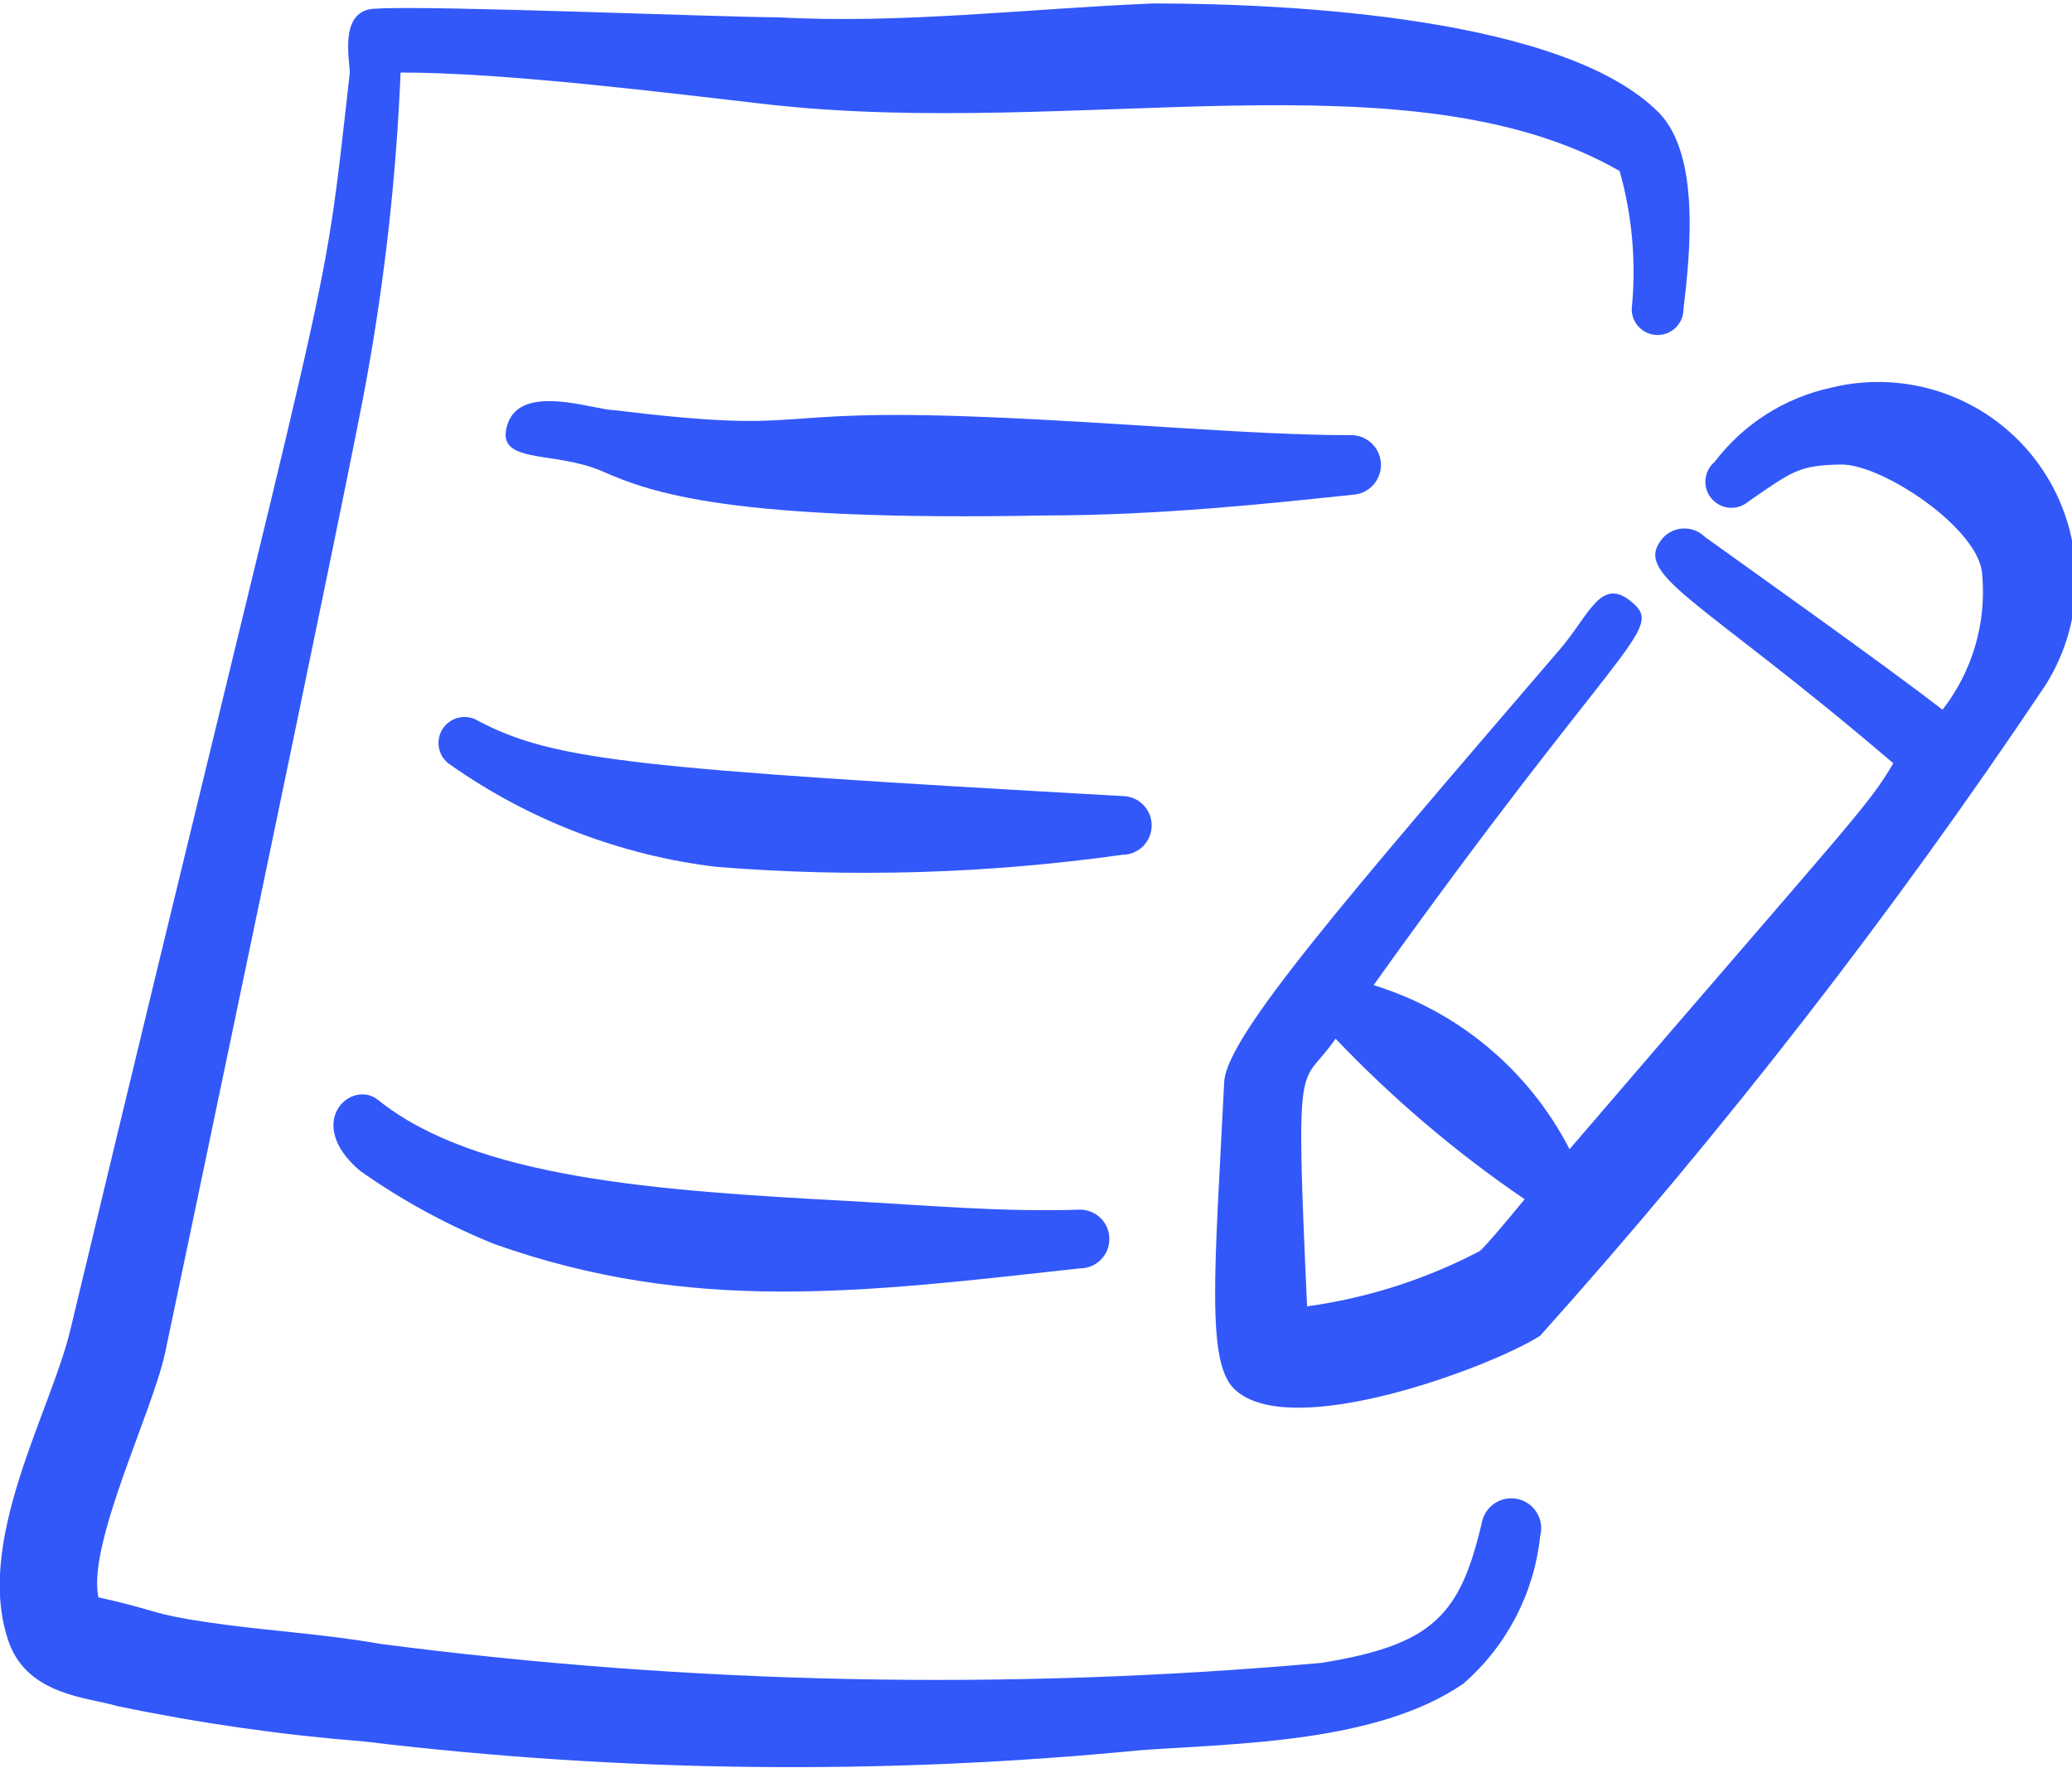
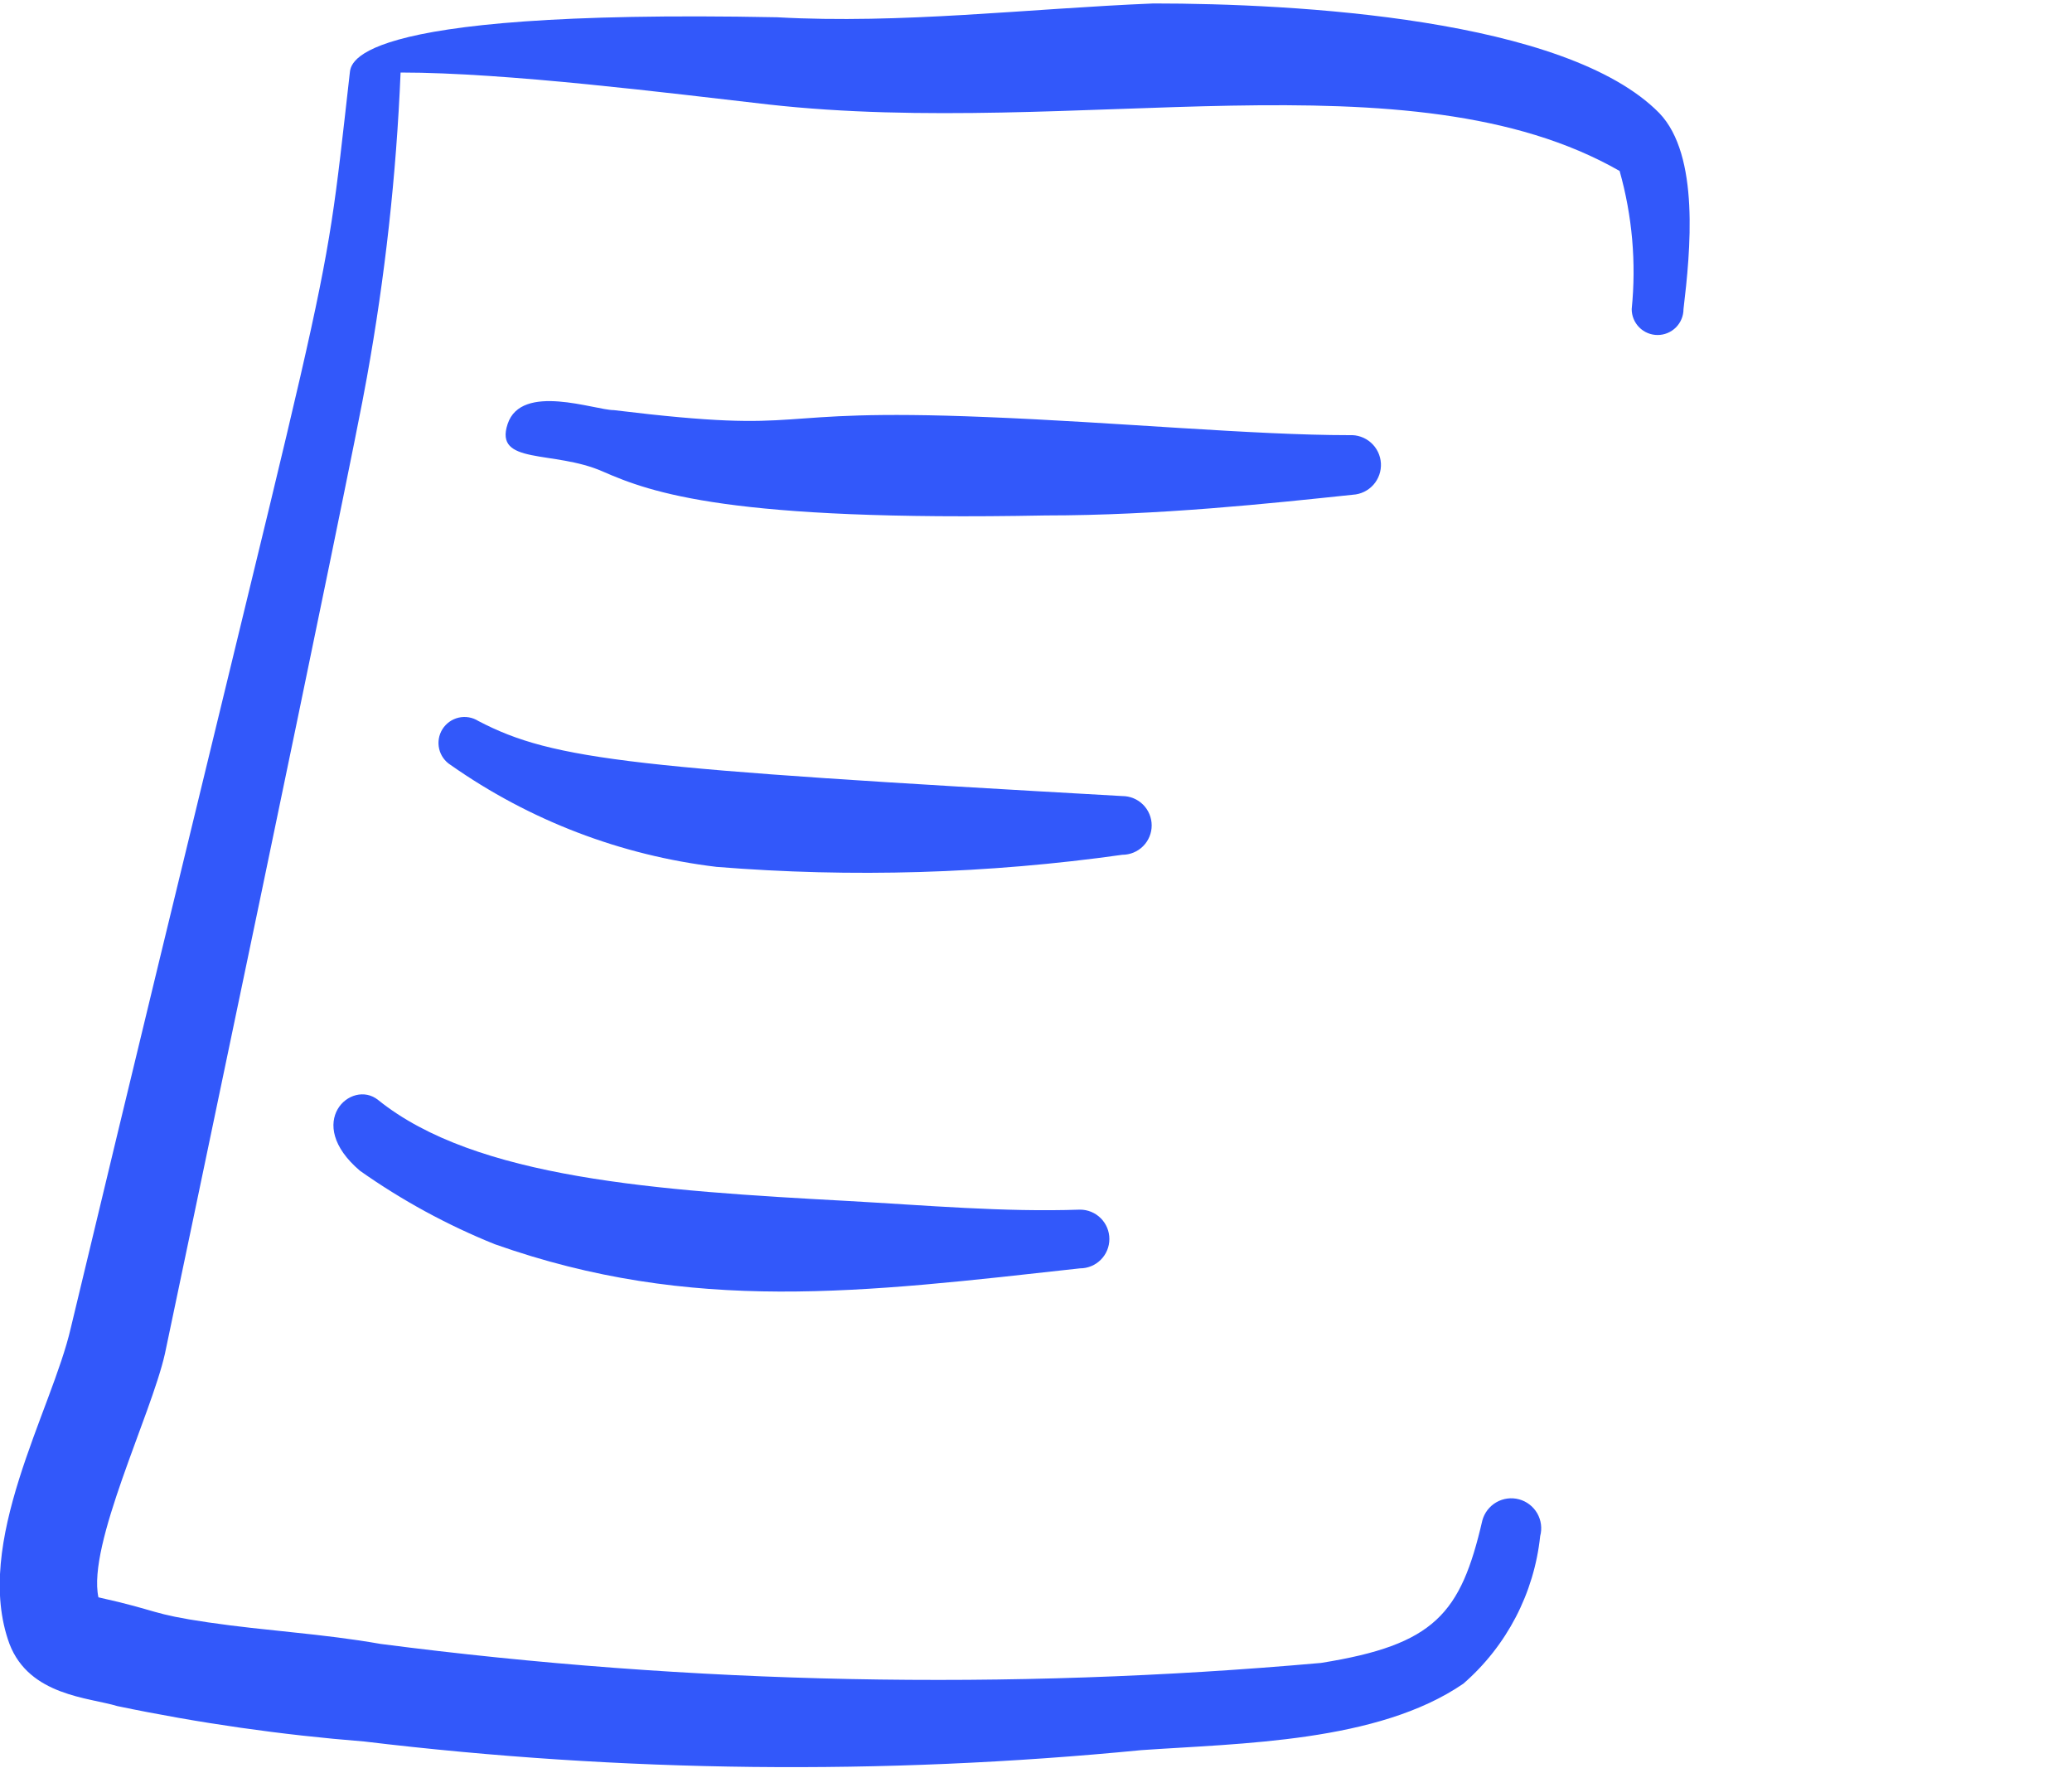
<svg xmlns="http://www.w3.org/2000/svg" width="150" height="128" viewBox="0 0 150 128" fill="none">
-   <path fill-rule="evenodd" clip-rule="evenodd" d="M132.562 28.062C129.199 28.791 126.207 30.698 124.125 33.438C123.936 33.598 123.781 33.793 123.668 34.013C123.554 34.233 123.486 34.474 123.465 34.72C123.424 35.218 123.583 35.712 123.906 36.094C124.229 36.475 124.691 36.712 125.189 36.753C125.687 36.794 126.181 36.636 126.562 36.312C129.812 34.062 130.25 33.688 133.25 33.625C136.25 33.562 143.375 38.312 143.5 41.625C143.81 45.122 142.782 48.606 140.625 51.375C136.437 48.125 126.125 40.812 123.437 38.875C123.039 38.478 122.5 38.255 121.937 38.255C121.375 38.255 120.836 38.478 120.437 38.875C118 41.625 122.812 43.062 137.062 55.25C135.187 58.438 134.437 58.938 113.625 83.188C112.172 80.362 110.168 77.855 107.732 75.816C105.295 73.776 102.475 72.245 99.438 71.312C117.312 46.312 120.5 45.625 118.187 43.625C115.875 41.625 115.062 44.562 112.875 47.062C97.375 65.125 88.812 75 88.625 78.312C87.938 92 87.312 98.625 89.375 100.563C93.438 104.438 108.125 98.875 111.5 96.688C124.775 81.876 136.993 66.15 148.062 49.625C149.591 47.213 150.364 44.4 150.28 41.545C150.197 38.691 149.262 35.927 147.595 33.608C145.929 31.29 143.607 29.523 140.928 28.535C138.249 27.546 135.336 27.382 132.562 28.062ZM107.125 90.562C103.22 92.607 98.991 93.961 94.625 94.562C93.75 75.375 94.125 78.938 96.688 75.188C100.829 79.532 105.417 83.429 110.375 86.812C108.625 88.938 107.437 90.312 107.125 90.562Z" fill="#3258FA" />
-   <path fill-rule="evenodd" clip-rule="evenodd" d="M107.312 110.062C105.75 116.812 103.875 119.062 95.625 120.375C72.955 122.389 50.133 121.928 27.562 119C23.312 118.25 19.312 118.063 15.062 117.438C10.812 116.812 11.625 116.625 7.125 115.625C6.312 111.812 10.938 102.437 11.938 98C11.938 98 25.562 33.188 26.562 27.312C27.878 20.023 28.693 12.651 29 5.25C36.688 5.25 48.5 6.75 55.625 7.562C77.938 10.062 102.062 3.688 117.25 12.375C118.167 15.624 118.464 19.016 118.125 22.375C118.125 22.872 118.323 23.349 118.674 23.701C119.026 24.052 119.503 24.25 120 24.25C120.497 24.25 120.974 24.052 121.326 23.701C121.677 23.349 121.875 22.872 121.875 22.375C122.375 18.188 123.062 11.25 120.125 8.188C113.375 1.312 93.75 0.25 83.5 0.25C74.375 0.625 65.25 1.75 56.25 1.25C52.25 1.25 31.25 0.375 27.25 0.625C24.312 0.625 25.438 4.812 25.312 5.375C23.188 24.125 24.625 14.812 5.125 96.125C3.75 102.125 -2 111.688 0.687 119C2.125 122.75 6.437 122.875 8.5 123.5C14.398 124.73 20.369 125.585 26.375 126.062C45.047 128.307 63.908 128.516 82.625 126.687C89.812 126.187 99.75 126.125 105.938 121.875C109.078 119.145 111.065 115.326 111.5 111.188C111.574 110.913 111.593 110.626 111.556 110.343C111.519 110.061 111.427 109.789 111.285 109.542C111.142 109.296 110.953 109.079 110.727 108.906C110.501 108.732 110.244 108.605 109.969 108.531C109.694 108.457 109.407 108.438 109.125 108.475C108.842 108.512 108.57 108.605 108.323 108.747C108.077 108.889 107.861 109.078 107.687 109.304C107.514 109.53 107.386 109.788 107.312 110.062Z" fill="#3258FA" />
+   <path fill-rule="evenodd" clip-rule="evenodd" d="M107.312 110.062C105.75 116.812 103.875 119.062 95.625 120.375C72.955 122.389 50.133 121.928 27.562 119C23.312 118.25 19.312 118.063 15.062 117.438C10.812 116.812 11.625 116.625 7.125 115.625C6.312 111.812 10.938 102.437 11.938 98C11.938 98 25.562 33.188 26.562 27.312C27.878 20.023 28.693 12.651 29 5.25C36.688 5.25 48.5 6.75 55.625 7.562C77.938 10.062 102.062 3.688 117.25 12.375C118.167 15.624 118.464 19.016 118.125 22.375C118.125 22.872 118.323 23.349 118.674 23.701C119.026 24.052 119.503 24.25 120 24.25C120.497 24.25 120.974 24.052 121.326 23.701C121.677 23.349 121.875 22.872 121.875 22.375C122.375 18.188 123.062 11.25 120.125 8.188C113.375 1.312 93.75 0.25 83.5 0.25C74.375 0.625 65.25 1.75 56.25 1.25C24.312 0.625 25.438 4.812 25.312 5.375C23.188 24.125 24.625 14.812 5.125 96.125C3.75 102.125 -2 111.688 0.687 119C2.125 122.75 6.437 122.875 8.5 123.5C14.398 124.73 20.369 125.585 26.375 126.062C45.047 128.307 63.908 128.516 82.625 126.687C89.812 126.187 99.75 126.125 105.938 121.875C109.078 119.145 111.065 115.326 111.5 111.188C111.574 110.913 111.593 110.626 111.556 110.343C111.519 110.061 111.427 109.789 111.285 109.542C111.142 109.296 110.953 109.079 110.727 108.906C110.501 108.732 110.244 108.605 109.969 108.531C109.694 108.457 109.407 108.438 109.125 108.475C108.842 108.512 108.57 108.605 108.323 108.747C108.077 108.889 107.861 109.078 107.687 109.304C107.514 109.53 107.386 109.788 107.312 110.062Z" fill="#3258FA" />
  <path fill-rule="evenodd" clip-rule="evenodd" d="M97.688 31.5C90.75 31.5 80.812 30.562 71.375 30.188C54.625 29.5 59.312 31.5 44.438 29.688C43.062 29.688 37.75 27.688 36.75 30.688C35.75 33.688 40.062 32.562 43.625 34.125C47.188 35.688 52.875 37.75 75.688 37.312C83.875 37.312 92 36.438 97.938 35.812C98.221 35.796 98.498 35.724 98.753 35.6C99.008 35.477 99.237 35.304 99.426 35.093C99.614 34.881 99.759 34.634 99.852 34.366C99.946 34.098 99.985 33.814 99.969 33.531C99.952 33.248 99.88 32.971 99.757 32.716C99.633 32.46 99.461 32.232 99.249 32.043C99.037 31.855 98.79 31.709 98.522 31.616C98.254 31.523 97.971 31.484 97.688 31.5Z" fill="#3258FA" />
  <path fill-rule="evenodd" clip-rule="evenodd" d="M81.25 57.625C45.875 55.625 40.125 55.062 34.625 52.188C34.202 51.922 33.692 51.836 33.205 51.947C32.719 52.059 32.297 52.359 32.031 52.781C31.766 53.204 31.68 53.715 31.791 54.201C31.902 54.688 32.202 55.11 32.625 55.375C38.333 59.387 44.947 61.921 51.875 62.75C61.669 63.538 71.52 63.245 81.25 61.875C81.814 61.875 82.354 61.651 82.753 61.253C83.151 60.854 83.375 60.314 83.375 59.75C83.375 59.187 83.151 58.646 82.753 58.247C82.354 57.849 81.814 57.625 81.25 57.625Z" fill="#3258FA" />
  <path fill-rule="evenodd" clip-rule="evenodd" d="M61.438 86.938C47.562 86.188 34.438 85.312 27.375 79.625C25.438 78.062 21.938 81.25 26.062 84.75C29.097 86.891 32.368 88.674 35.812 90.062C50.125 95.125 62.375 93.562 78.188 91.812C78.751 91.812 79.292 91.589 79.69 91.19C80.089 90.792 80.312 90.251 80.312 89.688C80.312 89.124 80.089 88.583 79.69 88.185C79.292 87.786 78.751 87.562 78.188 87.562C72.625 87.75 67.062 87.25 61.438 86.938Z" fill="#3258FA" />
</svg>